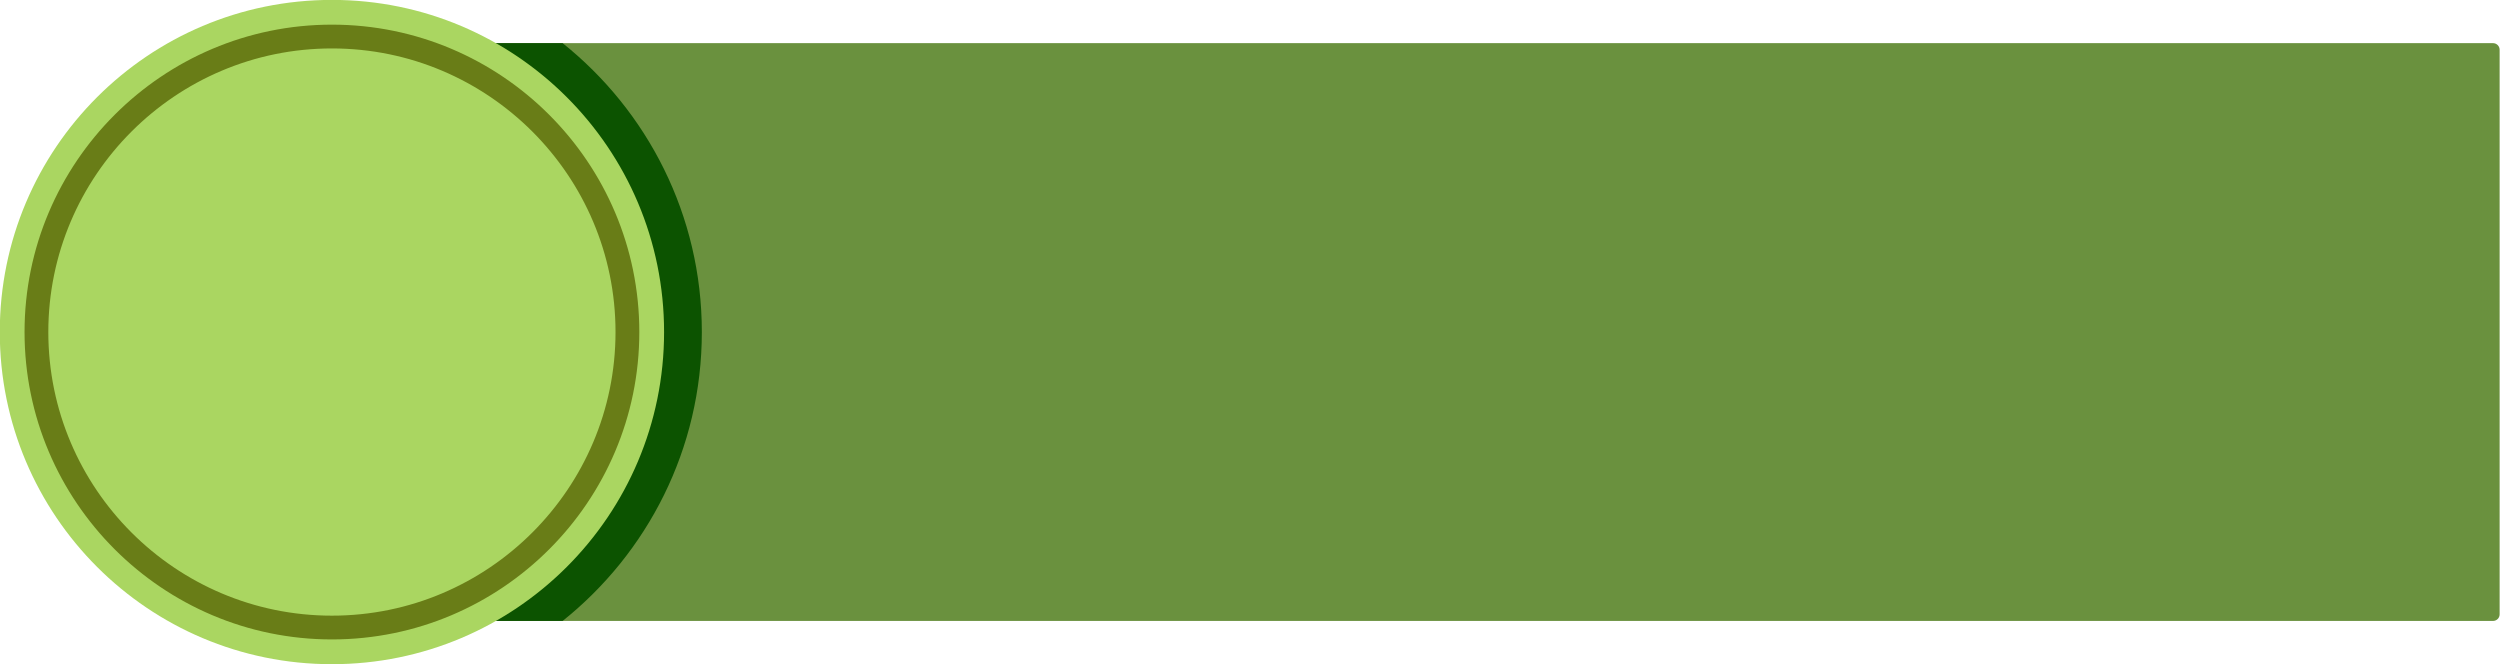
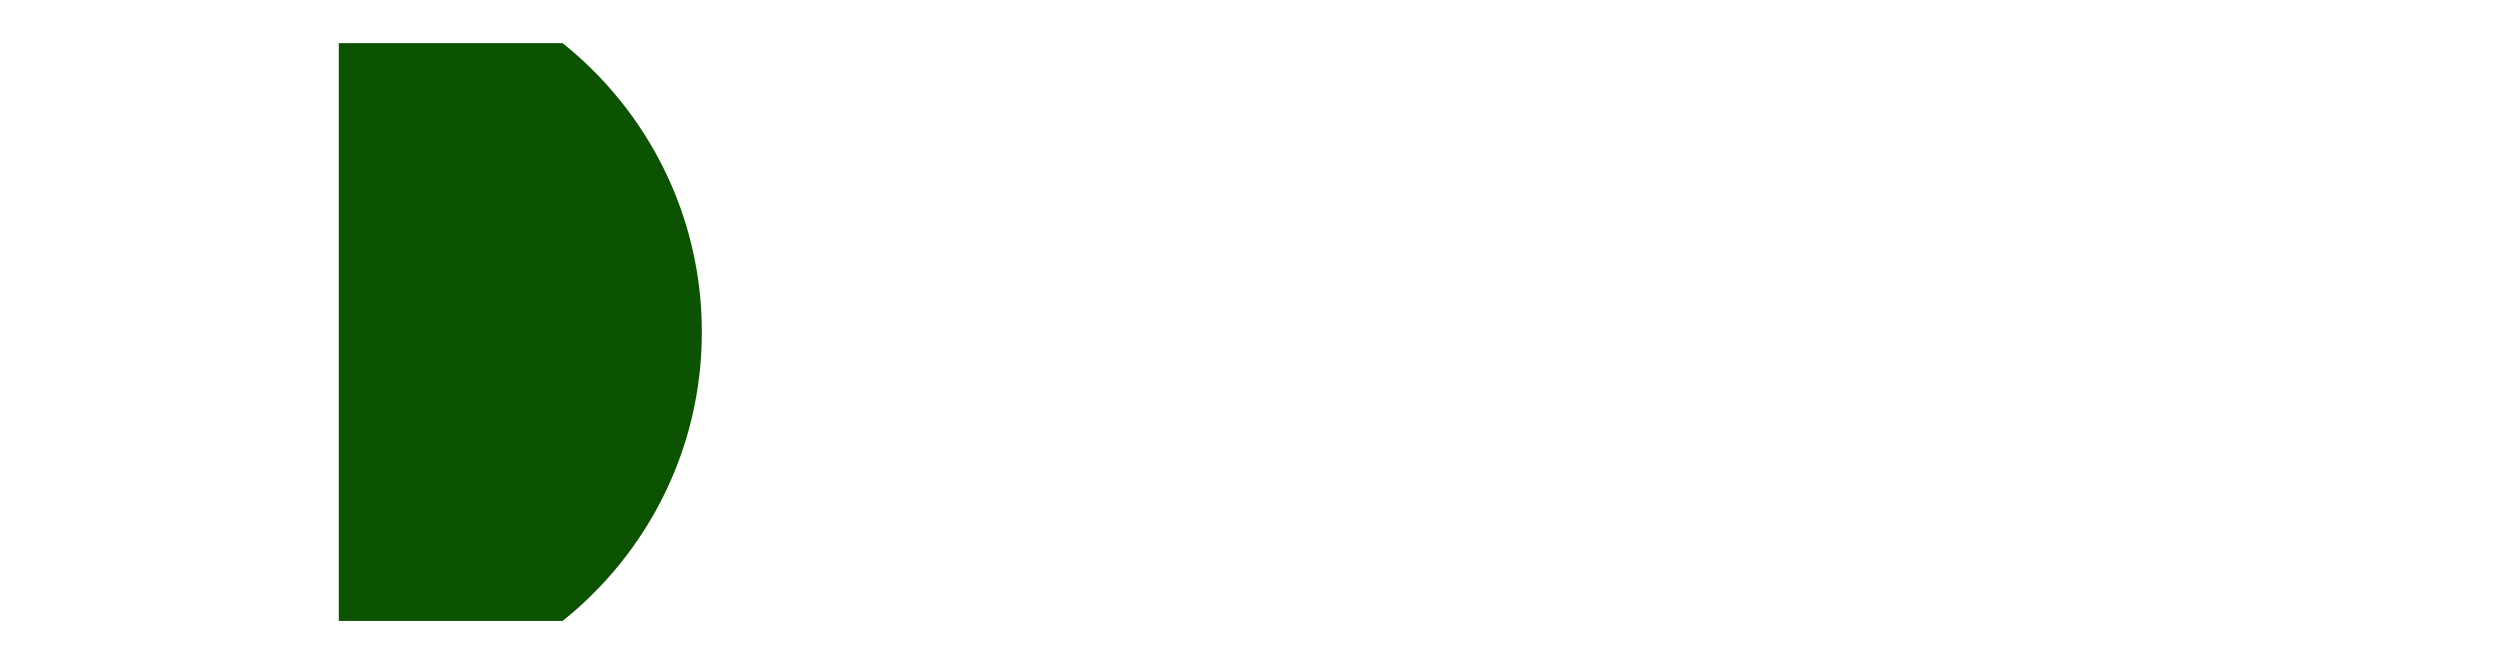
<svg xmlns="http://www.w3.org/2000/svg" fill="#000000" height="133.9" preserveAspectRatio="xMidYMid meet" version="1" viewBox="45.7 230.7 504.0 133.9" width="504" zoomAndPan="magnify">
  <g>
    <g id="change1_1">
-       <path d="M 548.289 355.883 L 114.004 355.883 L 114.004 239.398 L 548.289 239.398 C 549.027 239.398 549.625 239.996 549.625 240.734 L 549.625 354.547 C 549.625 355.285 549.027 355.883 548.289 355.883" fill="#6a913e" />
-     </g>
+       </g>
    <g id="change2_1">
      <path d="M 114.004 355.883 L 159.121 355.883 C 176.215 342.219 187.191 321.227 187.191 297.641 C 187.191 274.055 176.215 253.062 159.121 239.398 L 114.004 239.398 L 114.004 355.883" fill="#0c5300" />
    </g>
    <g id="change3_1">
-       <path d="M 179.578 297.641 C 179.578 334.621 149.598 364.602 112.617 364.602 C 75.637 364.602 45.656 334.621 45.656 297.641 C 45.656 260.656 75.637 230.68 112.617 230.68 C 149.598 230.68 179.578 260.656 179.578 297.641" fill="#aad661" />
-     </g>
+       </g>
    <g id="change4_1">
-       <path d="M 112.617 240.465 C 81.09 240.465 55.441 266.109 55.441 297.641 C 55.441 329.168 81.09 354.816 112.617 354.816 C 144.145 354.816 169.789 329.168 169.789 297.641 C 169.789 266.109 144.145 240.465 112.617 240.465 Z M 112.617 359.609 C 78.449 359.609 50.648 331.809 50.648 297.641 C 50.648 263.469 78.449 235.668 112.617 235.668 C 146.789 235.668 174.586 263.469 174.586 297.641 C 174.586 331.809 146.789 359.609 112.617 359.609" fill="#697d17" />
-     </g>
+       </g>
  </g>
</svg>